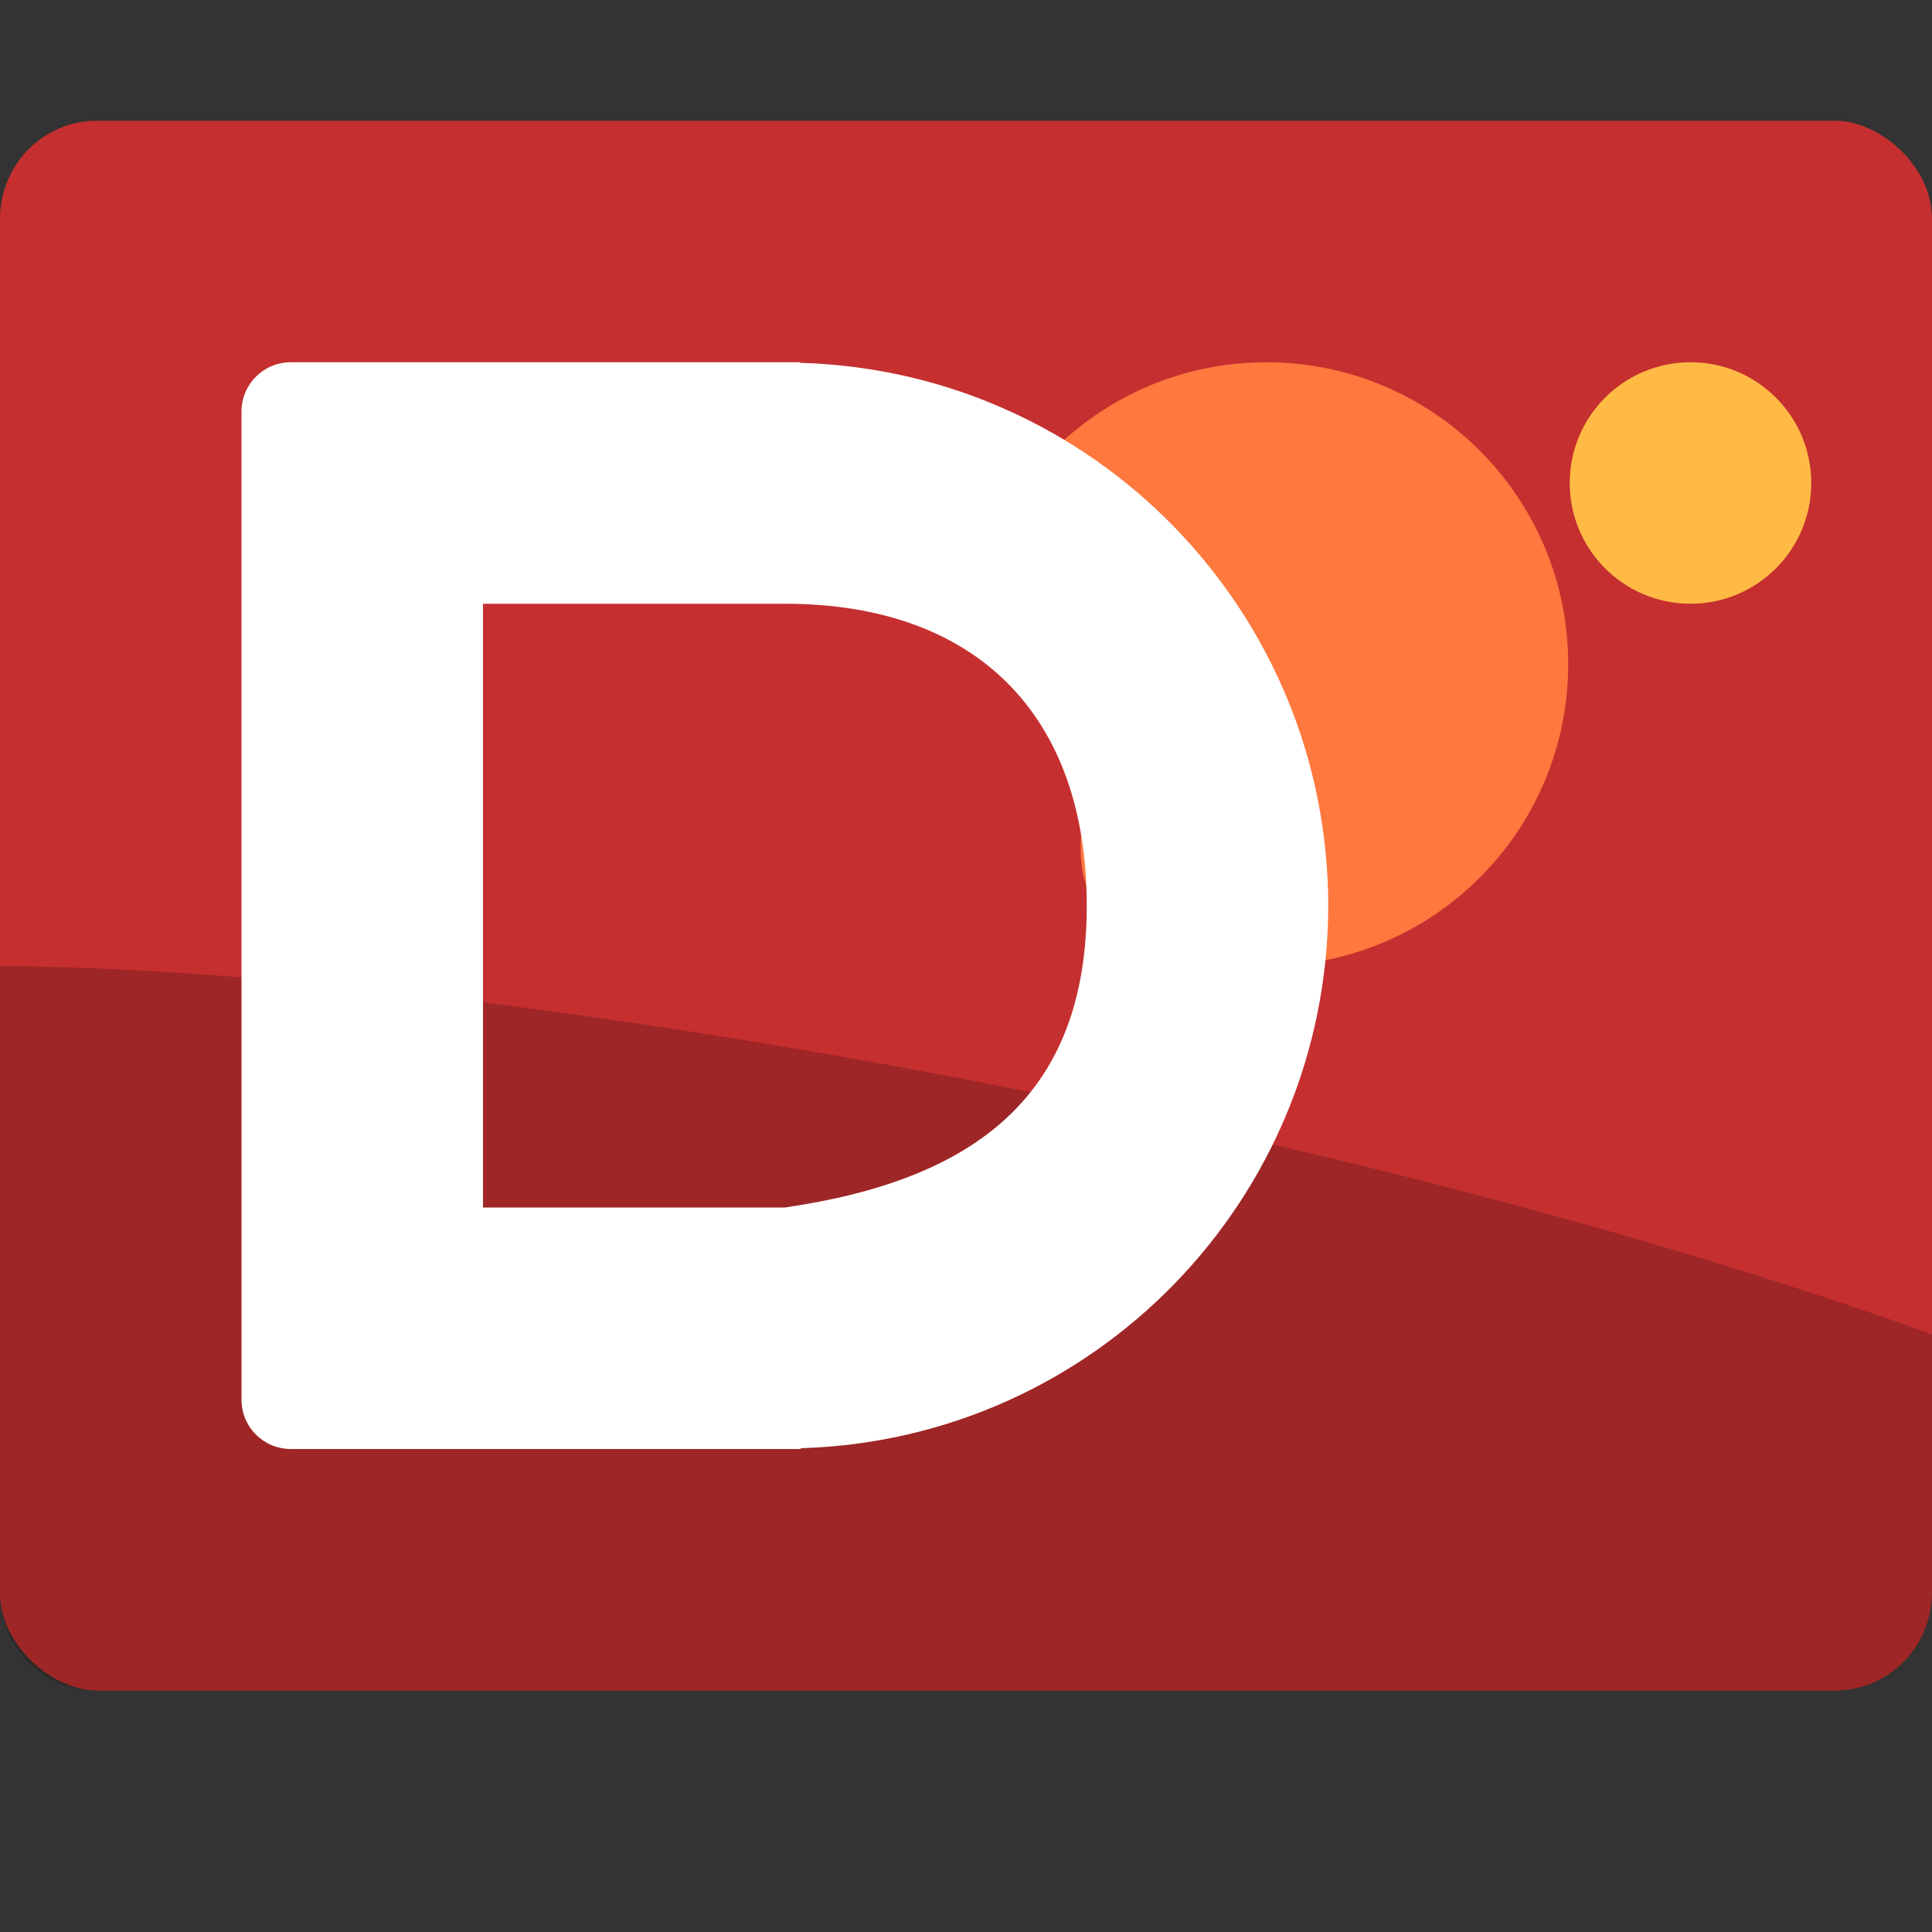
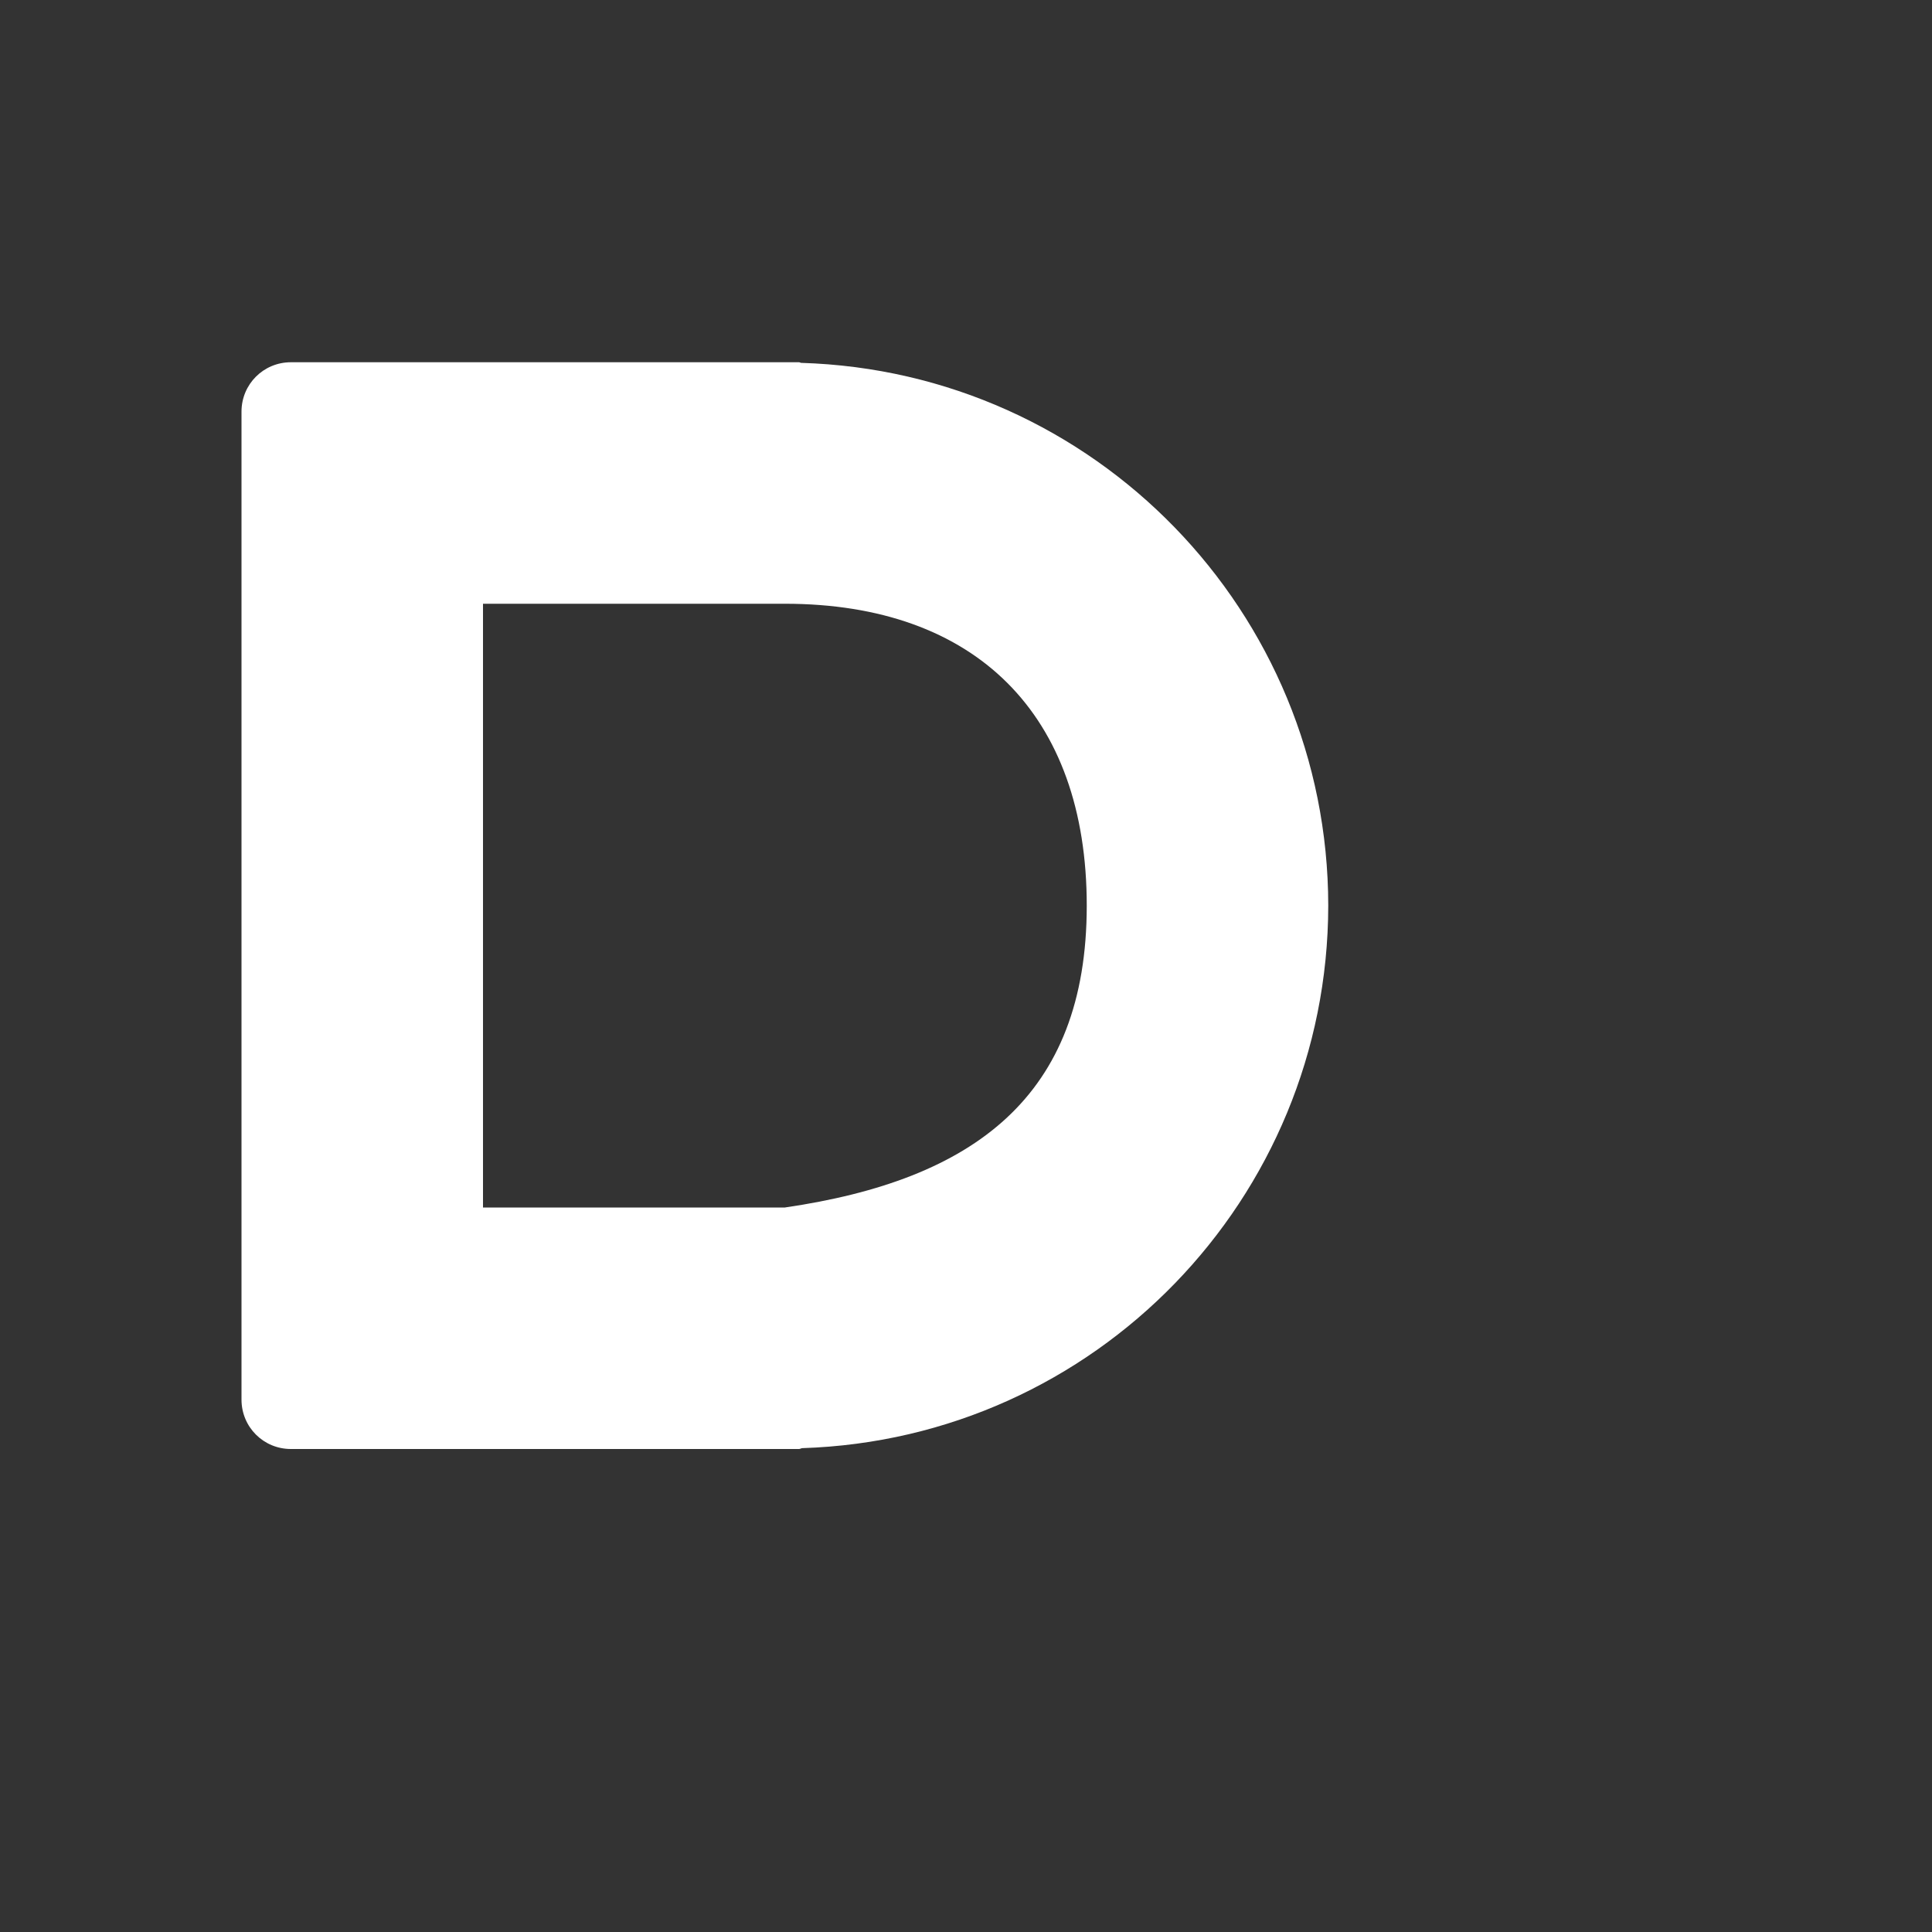
<svg xmlns="http://www.w3.org/2000/svg" width="16" height="16" version="1">
  <rect width="100%" height="100%" fill="#333333" stroke="none" />
-   <rect style="fill:#c52f2f" width="13" height="16" x="-14" y="-16" rx=".813" ry=".8" transform="matrix(0,-1,-1,0,0,0)" />
-   <path style="opacity:0.2" d="m 0,8 0,5.188 C 0,13.638 0.357,14 0.8,14 l 14.4,0 c 0.443,0 0.8,-0.362 0.8,-0.812 l 0,-2.138 C 11.091,9.286 3.985,8.029 0,8 Z" />
-   <path style="fill:#ff783e" d="m 12.987,5.5 c 0,1.381 -1.119,2.5 -2.5,2.5 C 10.13,8 9.791,7.925 9.485,7.791 8.603,7.405 9.076,6.717 9.076,5.692 9.076,5.212 8.122,4.572 8.356,4.191 8.796,3.477 9.586,3 10.487,3 c 1.381,0 2.5,1.119 2.5,2.5 z" />
-   <circle style="fill:#ffba46" cx="14" cy="4" r="1" />
  <path style="fill:#ffffff" d="M 2.409,3 C 2.182,3 2,3.182 2,3.409 L 2,11.591 C 2,11.818 2.182,12 2.409,12 l 0.702,0 0.117,0 3.389,0 c 0.009,0 0.017,-0.006 0.026,-0.007 C 9.069,11.916 10.997,9.928 11,7.5 10.998,5.068 9.065,3.077 6.633,3.005 6.628,3.004 6.623,3 6.617,3 L 3.227,3 3.111,3 Z M 4,5 6.5,5 C 8.082,5 9,5.918 9,7.5 9,9.082 8.065,9.772 6.5,10 L 4,10 Z" />
</svg>